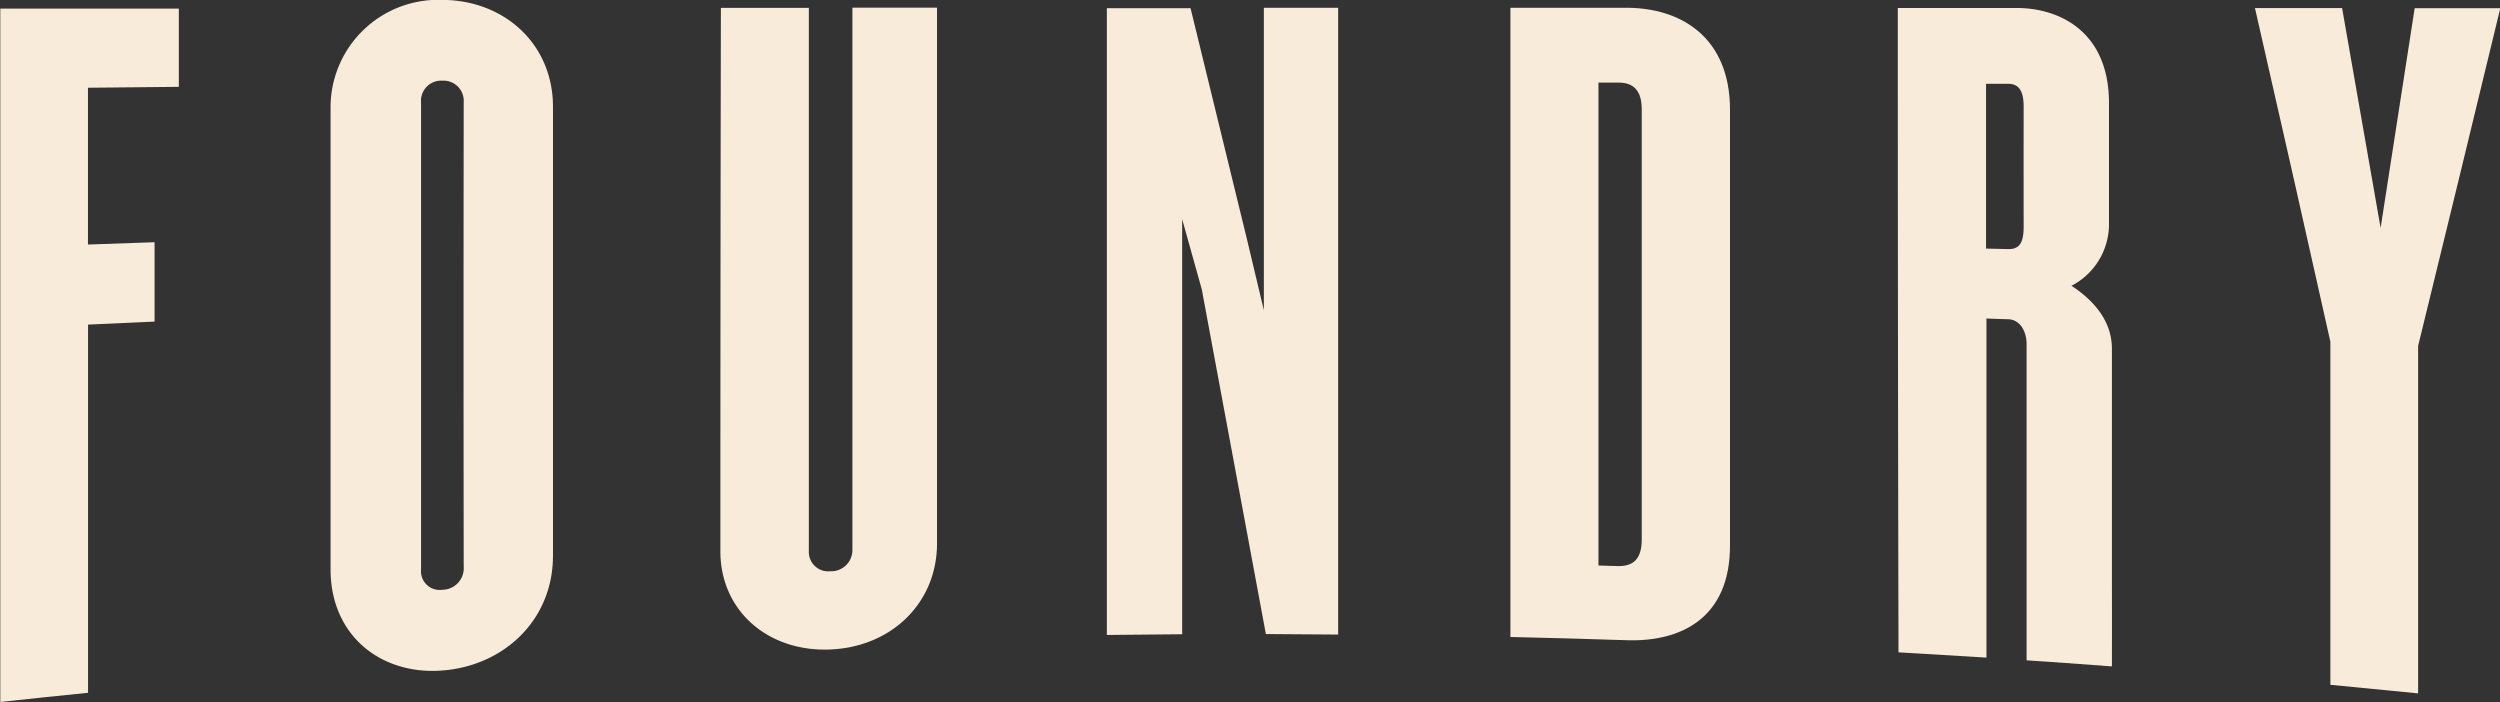
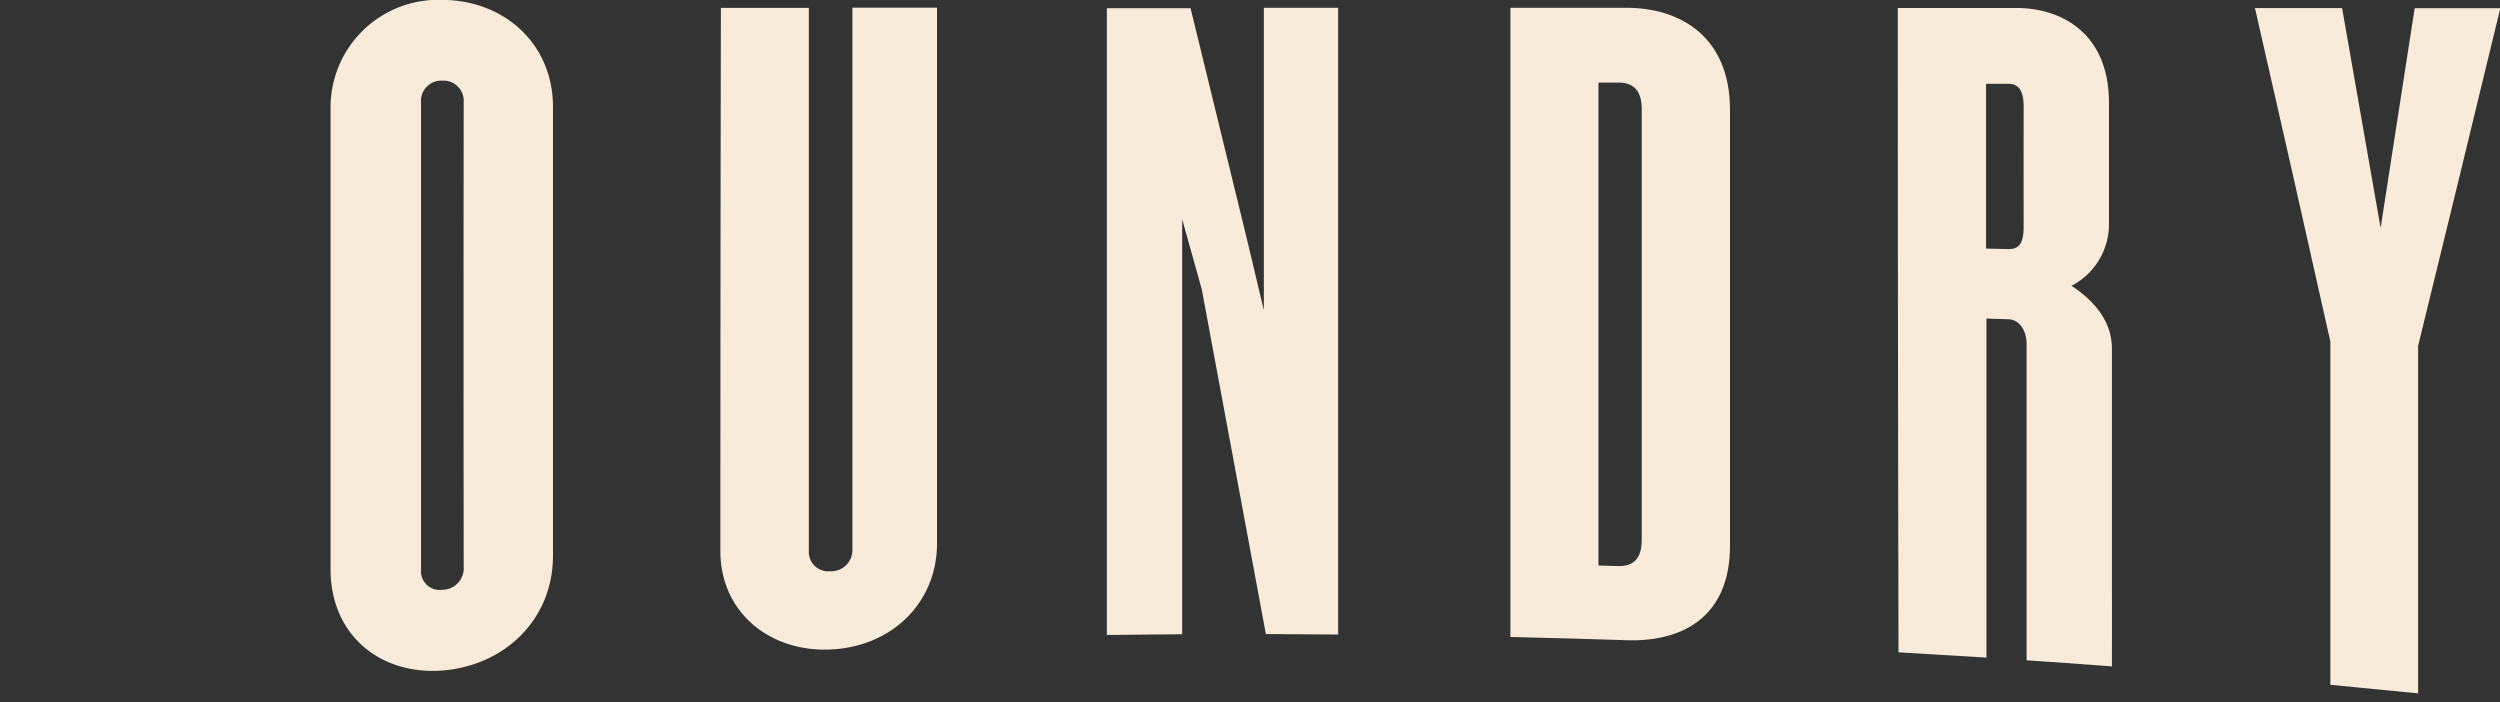
<svg xmlns="http://www.w3.org/2000/svg" id="Layer_3" data-name="Layer 3" viewBox="0 0 247.3 69.44">
  <rect x="0" y="0" width="247.3" height="69.44" fill="#333333" stroke="none" />
  <defs>
    <style>
      .cls-1 {
        fill: #f8ebda;
      }
    </style>
  </defs>
  <title>foundry_logo_tan</title>
  <g>
-     <path class="cls-1" d="M760.37,124.23q0,7.75,0,15.51l6.59-.23q0,3.92,0,7.85l-6.58.3q0,18.21,0,36.42-4.34.44-8.68.91V116.4l17.66,0q0,3.87,0,7.74Z" transform="translate(-751.67 -115.55)" />
    <path class="cls-1" d="M795.37,181.88c-6.08.44-11-3.51-11-10q0-22.76,0-45.52a10.64,10.64,0,0,1,11-10.82c6.17,0,11,4.35,11,10.57q0,22.23,0,44.46C806.35,176.88,801.53,181.43,795.37,181.88Zm2.17-56.22a2,2,0,0,0-2.11-2.13,2,2,0,0,0-2.11,2.18q0,23.09,0,46.18a1.85,1.85,0,0,0,2.11,2,2.13,2.13,0,0,0,2.11-2.28Q797.51,148.64,797.54,125.66Z" transform="translate(-751.67 -115.55)" />
    <path class="cls-1" d="M833.74,179.8c-6.09.23-10.82-3.82-10.81-9.74q0-26.87.05-53.73h8.7q0,26.87,0,53.73a1.92,1.92,0,0,0,2.11,2,2.1,2.1,0,0,0,2.2-2.15l0-53.6h8.37q0,26.54,0,53.07C844.32,175.23,839.83,179.57,833.74,179.8Z" transform="translate(-751.67 -115.55)" />
    <path class="cls-1" d="M876.89,178.27l-6.34-34.1-1.94-6.94q0,20.53,0,41.06l-7.45.07q0-31,0-62h8.28L875,139.14l1.69,7.1q0-15,0-29.92h7.35q0,31,0,62Z" transform="translate(-751.67 -115.55)" />
    <path class="cls-1" d="M912.59,178.88q-5.75-.19-11.51-.32,0-31.12,0-62.24h11.49c5.32,0,10.23,2.87,10.23,10.08l0,43.09C922.82,176.71,917.92,179.06,912.59,178.88Zm1.48-52.53c0-1.77-.76-2.63-2.28-2.63h-2q0,23.89,0,47.77l2,.06c1.52,0,2.28-.78,2.28-2.63Q914.08,147.63,914.07,126.35Z" transform="translate(-751.67 -115.55)" />
    <path class="cls-1" d="M990.87,149.77q0,17.18,0,34.37-4.34-.44-8.68-.85,0-17,0-33.94-3.72-16.66-7.46-33h8.62q1.91,10.82,3.81,21.75,1.68-10.82,3.37-21.74H999Q994.91,133.29,990.87,149.77Z" transform="translate(-751.67 -115.55)" />
    <path class="cls-1" d="M960.58,172.56q0-11.26,0-22.52c0-2.65-1.69-4.71-4-6.22a6.87,6.87,0,0,0,3.71-5.9q0-6.09,0-12.19c0-7-4.83-9.39-9.14-9.39H939.4q0,31.87.07,63.74,4.35.25,8.7.52,0-16.77,0-33.54l2.11.07c1.18,0,1.86,1.17,1.86,2.44q0,11.56,0,23.11,0,4.09,0,8.19l2.11.14,3.06.22,3.27.24Q960.59,177,960.58,172.56ZM951.85,138c0,1.67-.5,2.21-1.52,2.19l-2.2-.05q0-8.15,0-16.3l2.2,0c1,0,1.52.65,1.52,2.24Q951.84,132,951.85,138Z" transform="translate(-751.67 -115.55)" />
  </g>
</svg>